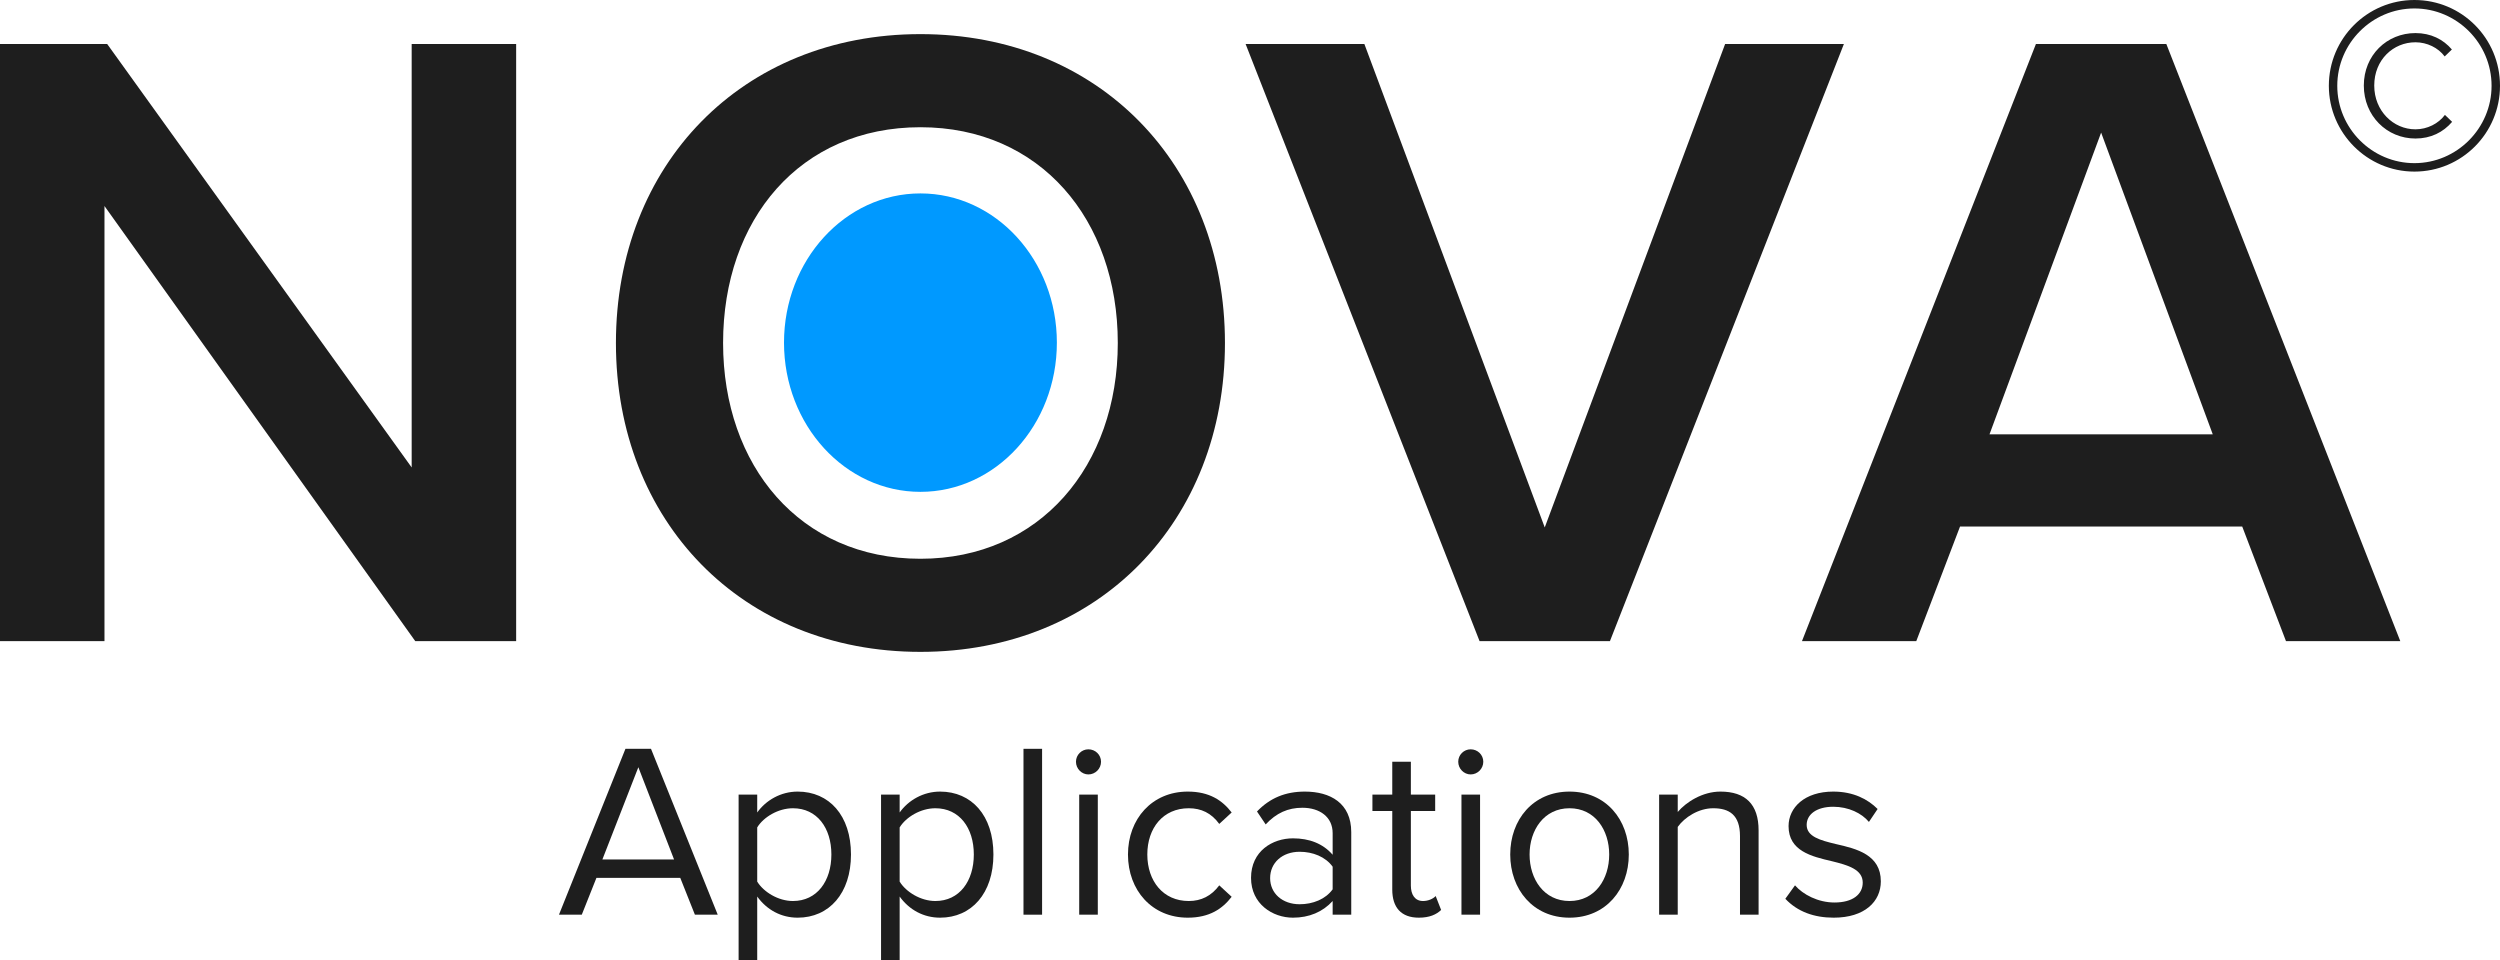
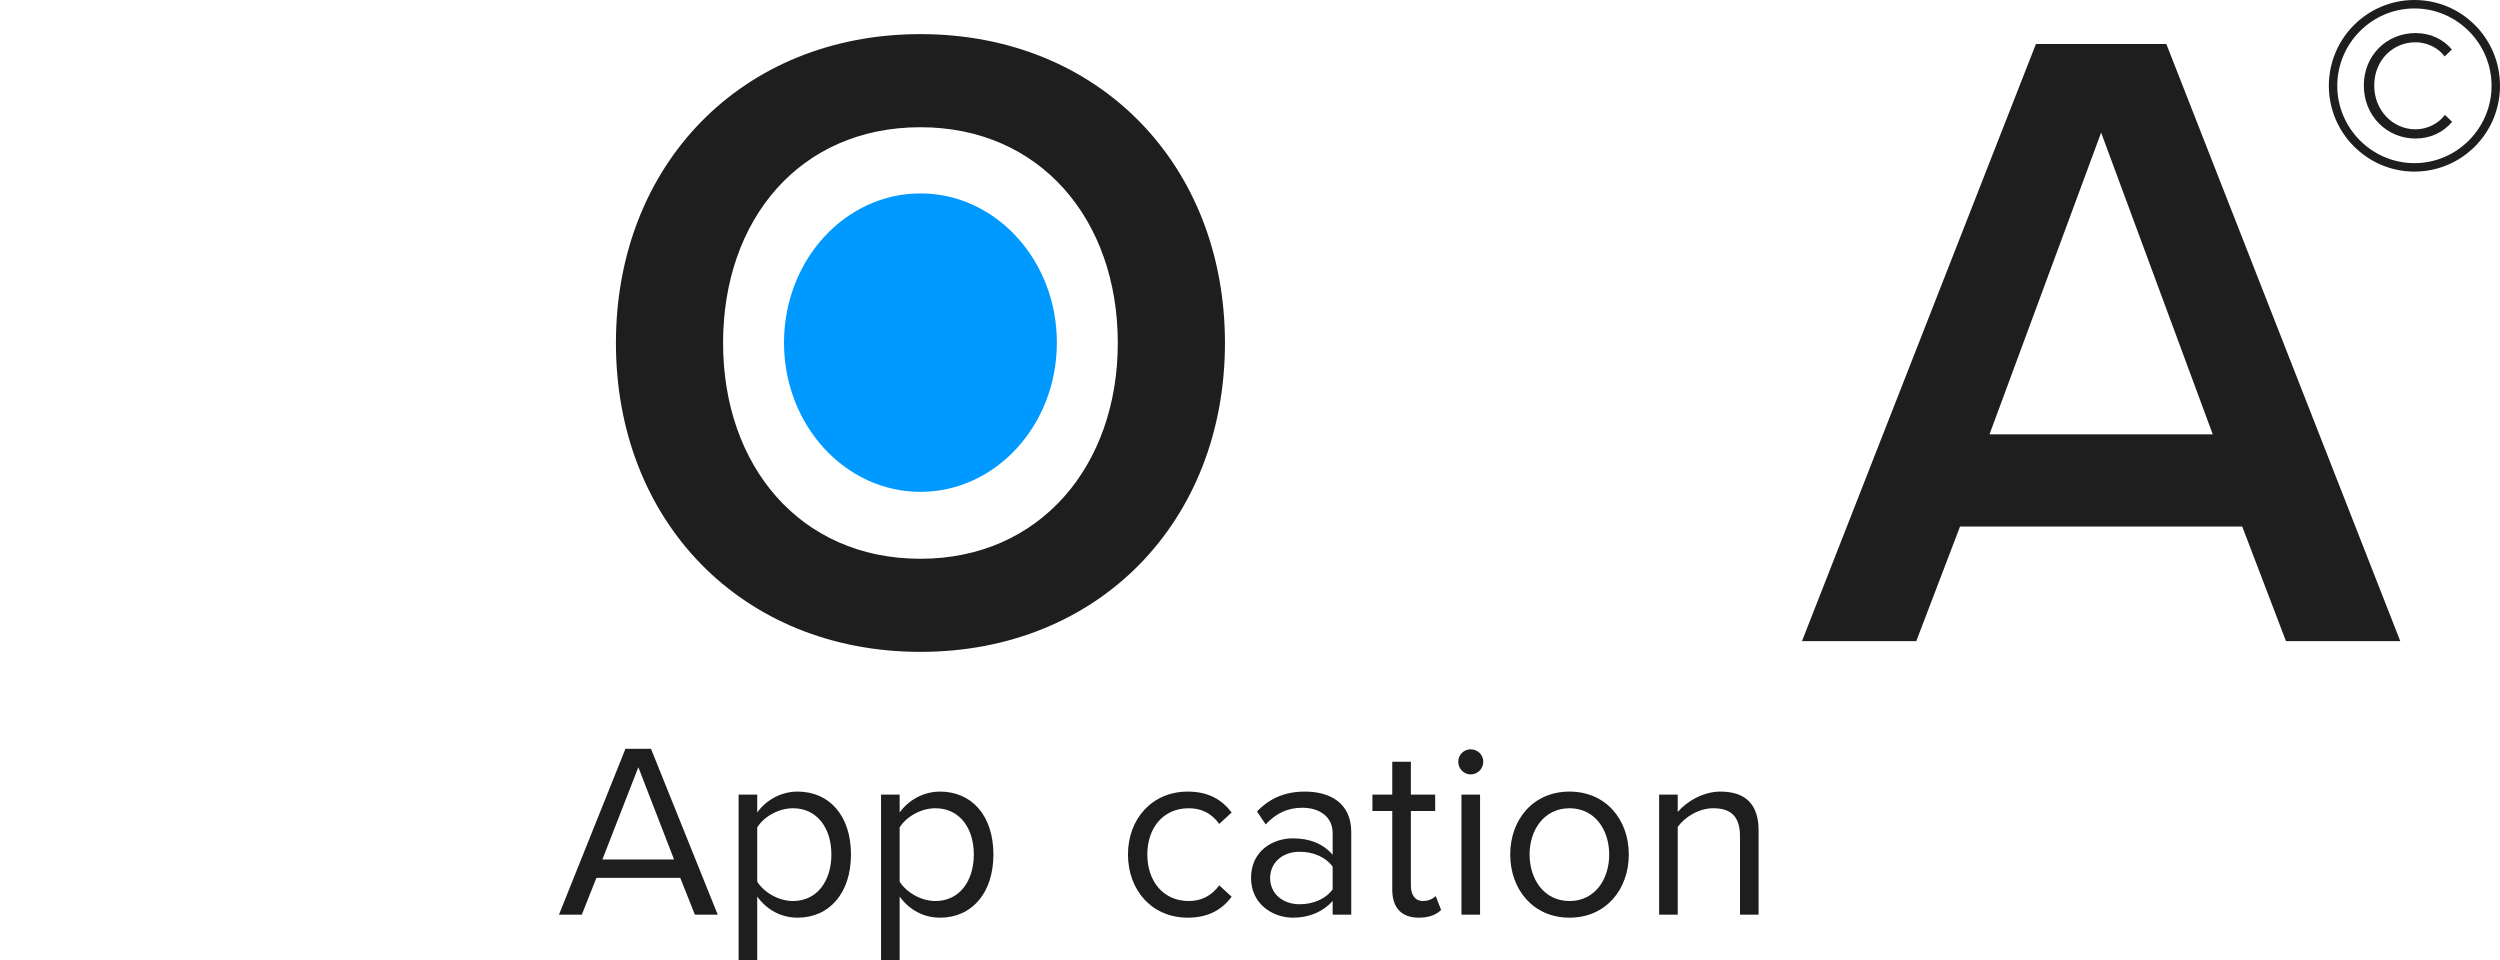
<svg xmlns="http://www.w3.org/2000/svg" width="354" height="136" viewBox="0 0 354 136" fill="none">
-   <path d="M73.087 90.784H58.799L14.794 29.172V90.784H0V6.226H15.174L58.293 66.19V6.226H73.087V90.784Z" fill="#1E1E1E" />
  <path d="M87.215 48.568C87.215 23.34 105.044 4.831 130.334 4.831C155.624 4.831 173.453 23.34 173.453 48.568C173.453 73.796 155.624 92.305 130.334 92.305C105.044 92.305 87.215 73.796 87.215 48.568ZM158.279 48.568C158.279 31.074 147.278 18.016 130.334 18.016C113.263 18.016 102.389 31.074 102.389 48.568C102.389 65.936 113.263 79.121 130.334 79.121C147.278 79.121 158.279 65.936 158.279 48.568Z" fill="#1E1E1E" />
-   <path d="M227.967 90.784H209.506L176.376 6.226H193.194L218.736 74.684L244.279 6.226H261.097L227.967 90.784Z" fill="#1E1E1E" />
  <path d="M339.88 90.784H323.695L317.499 74.557H277.541L271.345 90.784H255.16L288.289 6.226H306.751L339.88 90.784ZM313.326 61.499L297.52 18.777L281.714 61.499H313.326Z" fill="#1E1E1E" />
  <path d="M341.882 24.298C335.208 24.298 329.764 18.84 329.764 12.149C329.764 5.423 335.208 0 341.882 0C348.591 0 354 5.423 354 12.149C354 18.84 348.591 24.298 341.882 24.298ZM341.882 1.197C335.876 1.197 330.958 6.127 330.958 12.149C330.958 18.171 335.876 23.101 341.882 23.101C347.888 23.101 352.806 18.171 352.806 12.149C352.806 6.127 347.888 1.197 341.882 1.197ZM346.202 16.269L347.221 17.255C345.956 18.734 344.2 19.615 342.023 19.615C337.983 19.615 334.717 16.41 334.717 12.114C334.717 7.818 337.983 4.684 342.023 4.684C344.2 4.684 345.956 5.564 347.186 7.008L346.167 7.994C345.254 6.761 343.673 5.987 342.023 5.987C338.896 5.987 336.192 8.452 336.192 12.114C336.192 15.706 338.896 18.312 342.023 18.312C343.709 18.312 345.289 17.502 346.202 16.269Z" fill="#1E1E1E" />
  <path d="M149.653 48.517C149.653 60.186 141.003 69.646 130.334 69.646C119.665 69.646 111.015 60.186 111.015 48.517C111.015 36.848 119.665 27.388 130.334 27.388C141.003 27.388 149.653 36.848 149.653 48.517Z" fill="#0099FF" />
  <path d="M101.63 129.52H98.398L96.326 124.309H84.454L82.381 129.52H79.15L88.563 106.032H92.181L101.63 129.52ZM95.448 121.703L90.39 108.638L85.297 121.703H95.448Z" fill="#1E1E1E" />
  <path d="M107.222 126.95V136H104.587V112.512H107.222V115.047C108.451 113.322 110.558 112.089 112.947 112.089C117.408 112.089 120.499 115.47 120.499 120.998C120.499 126.492 117.408 129.943 112.947 129.943C110.629 129.943 108.591 128.851 107.222 126.95ZM117.724 120.998C117.724 117.23 115.687 114.448 112.279 114.448C110.207 114.448 108.135 115.681 107.222 117.16V124.837C108.135 126.316 110.207 127.584 112.279 127.584C115.687 127.584 117.724 124.766 117.724 120.998Z" fill="#1E1E1E" />
  <path d="M127.391 126.95V136H124.756V112.512H127.391V115.047C128.62 113.322 130.728 112.089 133.116 112.089C137.577 112.089 140.668 115.47 140.668 120.998C140.668 126.492 137.577 129.943 133.116 129.943C130.798 129.943 128.761 128.851 127.391 126.95ZM137.893 120.998C137.893 117.23 135.856 114.448 132.449 114.448C130.376 114.448 128.304 115.681 127.391 117.16V124.837C128.304 126.316 130.376 127.584 132.449 127.584C135.856 127.584 137.893 124.766 137.893 120.998Z" fill="#1E1E1E" />
-   <path d="M147.56 129.52H144.926V106.032H147.56V129.52Z" fill="#1E1E1E" />
-   <path d="M154.115 109.659C153.166 109.659 152.358 108.849 152.358 107.863C152.358 106.877 153.166 106.103 154.115 106.103C155.098 106.103 155.906 106.877 155.906 107.863C155.906 108.849 155.098 109.659 154.115 109.659ZM155.449 129.52H152.815V112.512H155.449V129.52Z" fill="#1E1E1E" />
  <path d="M159.721 120.998C159.721 115.963 163.128 112.089 168.186 112.089C171.277 112.089 173.103 113.357 174.403 115.047L172.647 116.667C171.523 115.118 170.083 114.448 168.326 114.448C164.708 114.448 162.46 117.23 162.46 120.998C162.46 124.766 164.708 127.584 168.326 127.584C170.083 127.584 171.523 126.879 172.647 125.365L174.403 126.985C173.103 128.675 171.277 129.943 168.186 129.943C163.128 129.943 159.721 126.069 159.721 120.998Z" fill="#1E1E1E" />
  <path d="M191.337 129.52H188.703V127.584C187.298 129.133 185.366 129.943 183.083 129.943C180.203 129.943 177.147 128.006 177.147 124.309C177.147 120.505 180.203 118.709 183.083 118.709C185.401 118.709 187.333 119.449 188.703 121.034V117.97C188.703 115.681 186.876 114.378 184.417 114.378C182.38 114.378 180.729 115.118 179.219 116.737L177.99 114.906C179.816 113.005 181.994 112.089 184.769 112.089C188.351 112.089 191.337 113.709 191.337 117.829V129.52ZM188.703 125.929V122.724C187.684 121.315 185.893 120.611 184.031 120.611C181.572 120.611 179.851 122.161 179.851 124.344C179.851 126.492 181.572 128.041 184.031 128.041C185.893 128.041 187.684 127.337 188.703 125.929Z" fill="#1E1E1E" />
  <path d="M200.903 129.943C198.409 129.943 197.145 128.499 197.145 125.964V114.836H194.335V112.512H197.145V107.863H199.779V112.512H203.221V114.836H199.779V125.4C199.779 126.668 200.341 127.584 201.5 127.584C202.238 127.584 202.94 127.267 203.292 126.879L204.064 128.851C203.397 129.485 202.449 129.943 200.903 129.943Z" fill="#1E1E1E" />
  <path d="M208.242 109.659C207.294 109.659 206.486 108.849 206.486 107.863C206.486 106.877 207.294 106.103 208.242 106.103C209.226 106.103 210.034 106.877 210.034 107.863C210.034 108.849 209.226 109.659 208.242 109.659ZM209.577 129.52H206.943V112.512H209.577V129.52Z" fill="#1E1E1E" />
  <path d="M222.243 129.943C217.08 129.943 213.848 125.929 213.848 120.998C213.848 116.068 217.08 112.089 222.243 112.089C227.406 112.089 230.638 116.068 230.638 120.998C230.638 125.929 227.406 129.943 222.243 129.943ZM222.243 127.584C225.861 127.584 227.863 124.485 227.863 120.998C227.863 117.547 225.861 114.448 222.243 114.448C218.625 114.448 216.588 117.547 216.588 120.998C216.588 124.485 218.625 127.584 222.243 127.584Z" fill="#1E1E1E" />
  <path d="M249.017 129.52H246.383V118.393C246.383 115.399 244.873 114.448 242.59 114.448C240.517 114.448 238.55 115.716 237.567 117.09V129.52H234.932V112.512H237.567V114.977C238.761 113.568 241.079 112.089 243.608 112.089C247.156 112.089 249.017 113.885 249.017 117.583V129.52Z" fill="#1E1E1E" />
-   <path d="M252.803 127.267L254.173 125.365C255.297 126.668 257.44 127.795 259.758 127.795C262.357 127.795 263.762 126.633 263.762 124.978C263.762 123.111 261.69 122.513 259.407 121.949C256.526 121.28 253.26 120.505 253.26 116.984C253.26 114.343 255.543 112.089 259.582 112.089C262.462 112.089 264.5 113.181 265.87 114.554L264.64 116.385C263.622 115.153 261.76 114.237 259.582 114.237C257.264 114.237 255.824 115.294 255.824 116.808C255.824 118.463 257.756 118.991 259.969 119.519C262.919 120.188 266.326 121.034 266.326 124.802C266.326 127.654 264.043 129.943 259.653 129.943C256.878 129.943 254.524 129.098 252.803 127.267Z" fill="#1E1E1E" />
</svg>